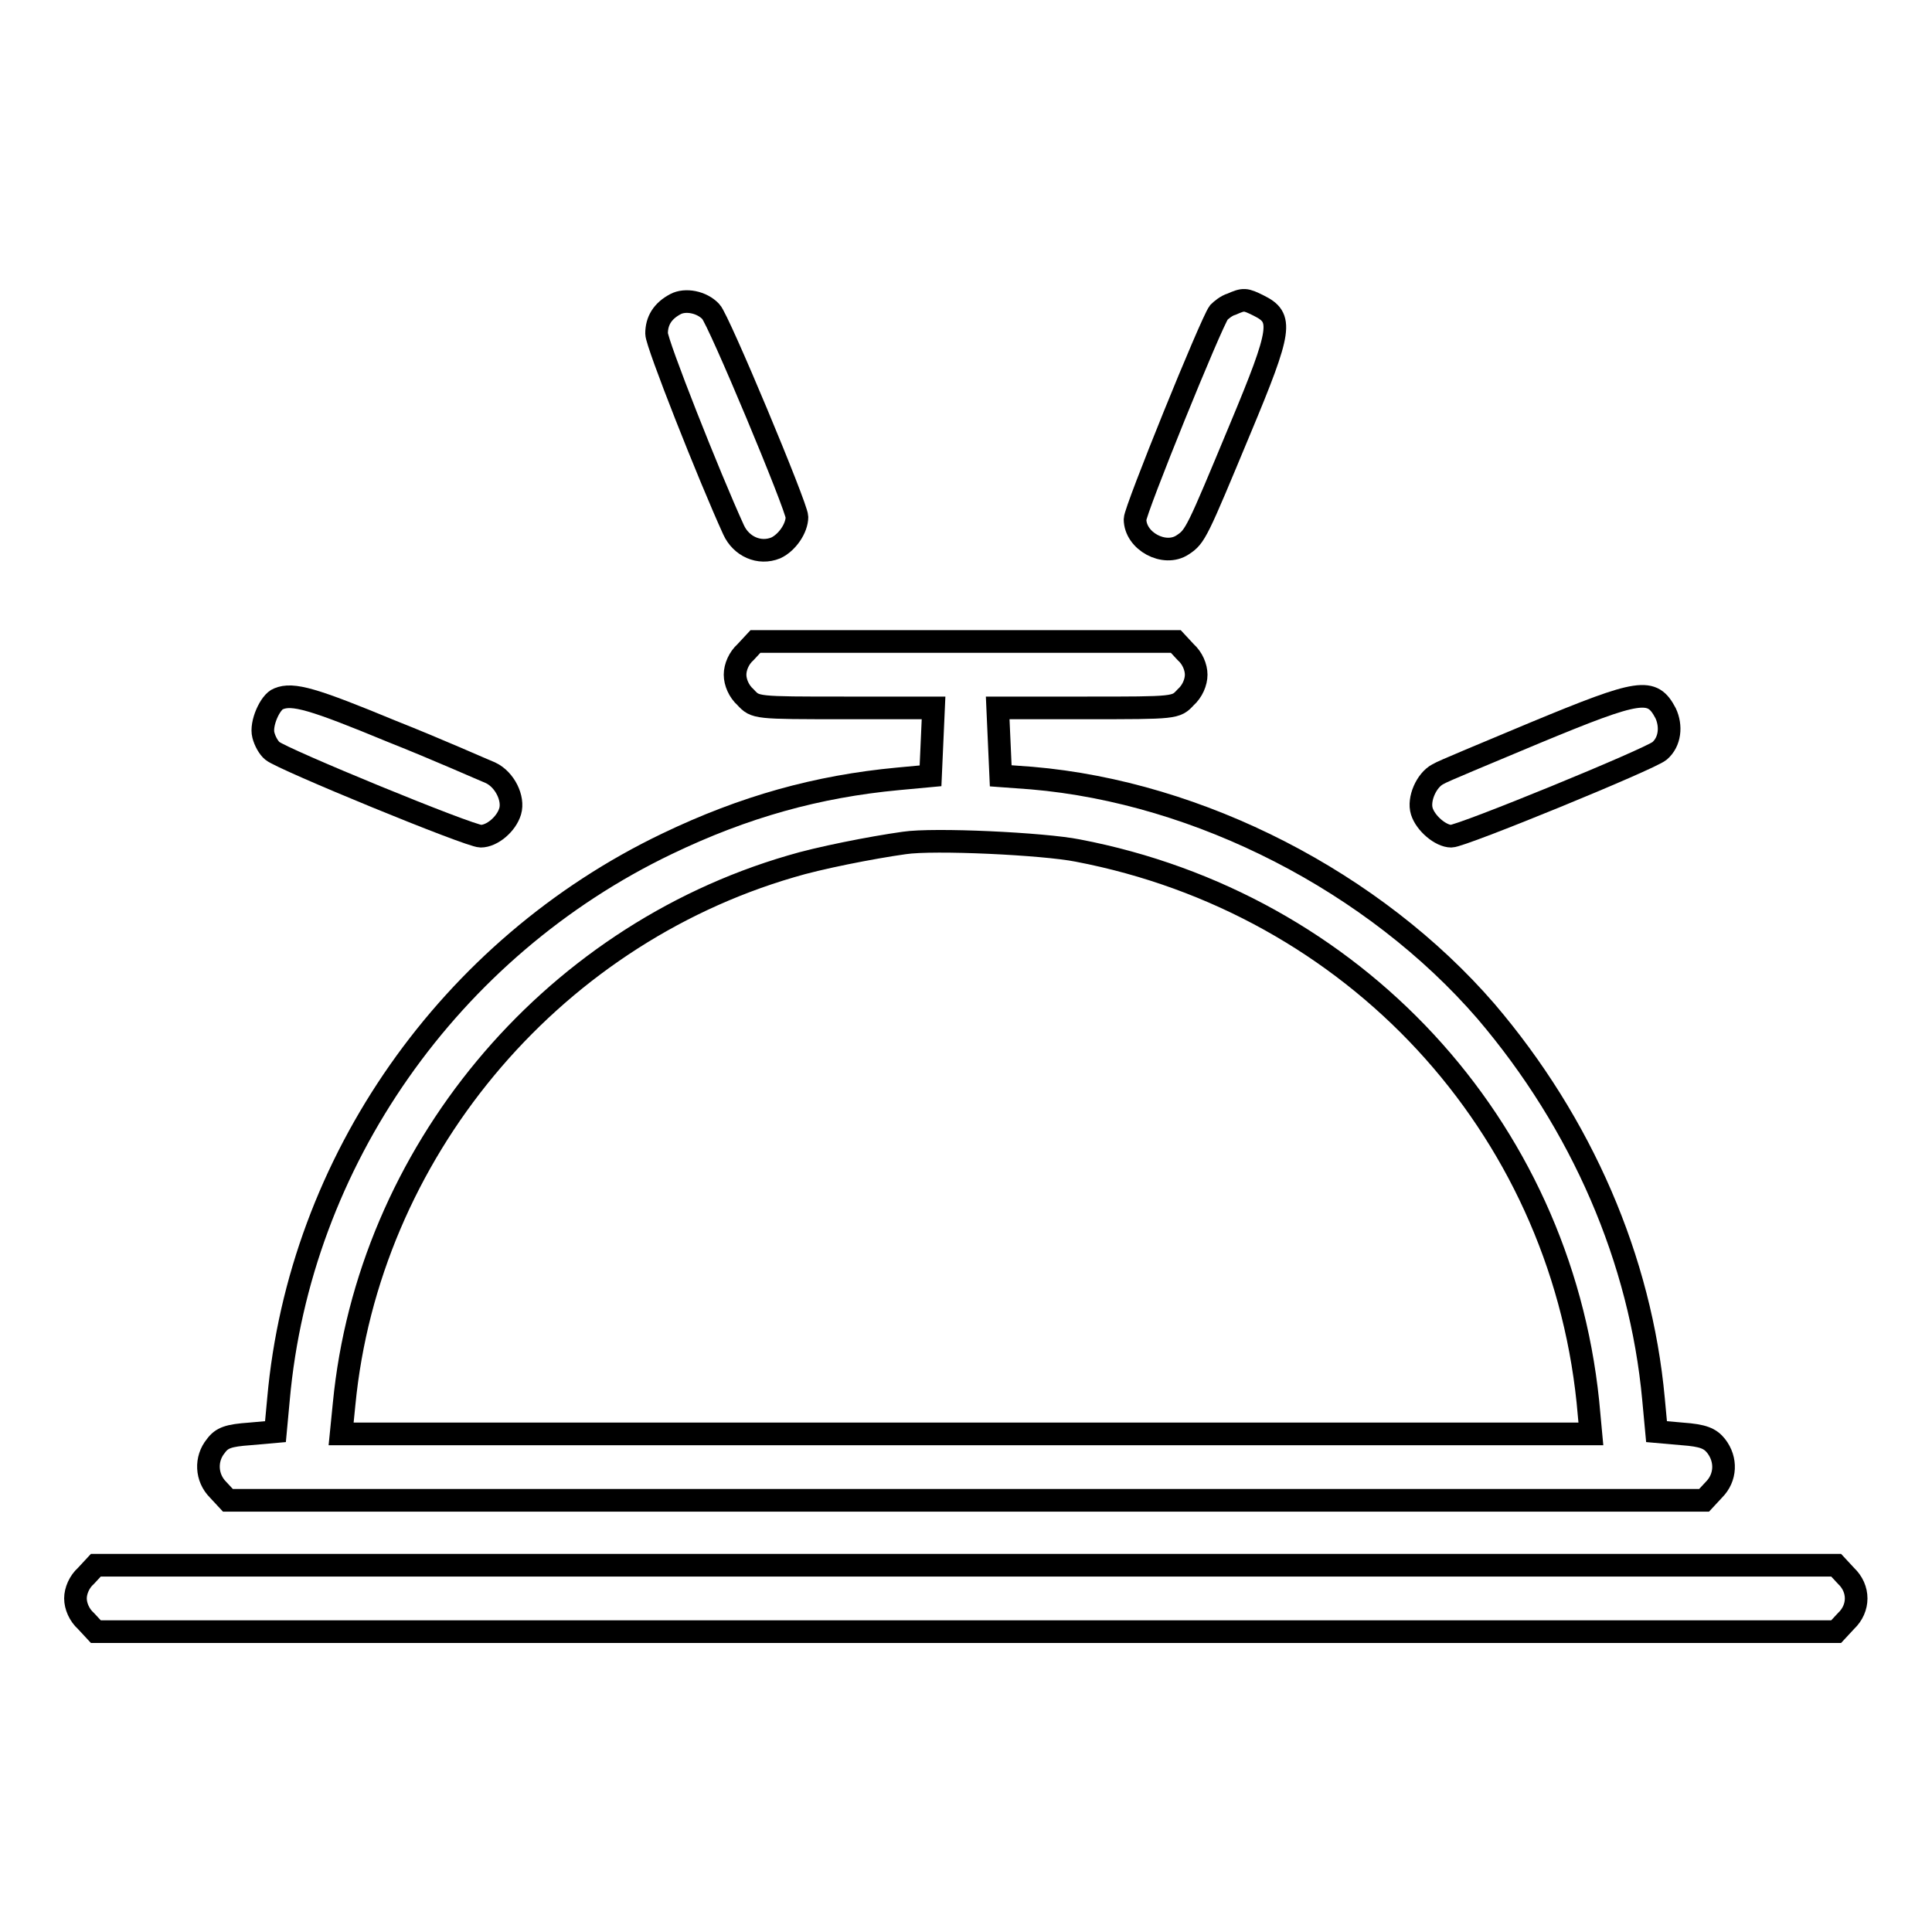
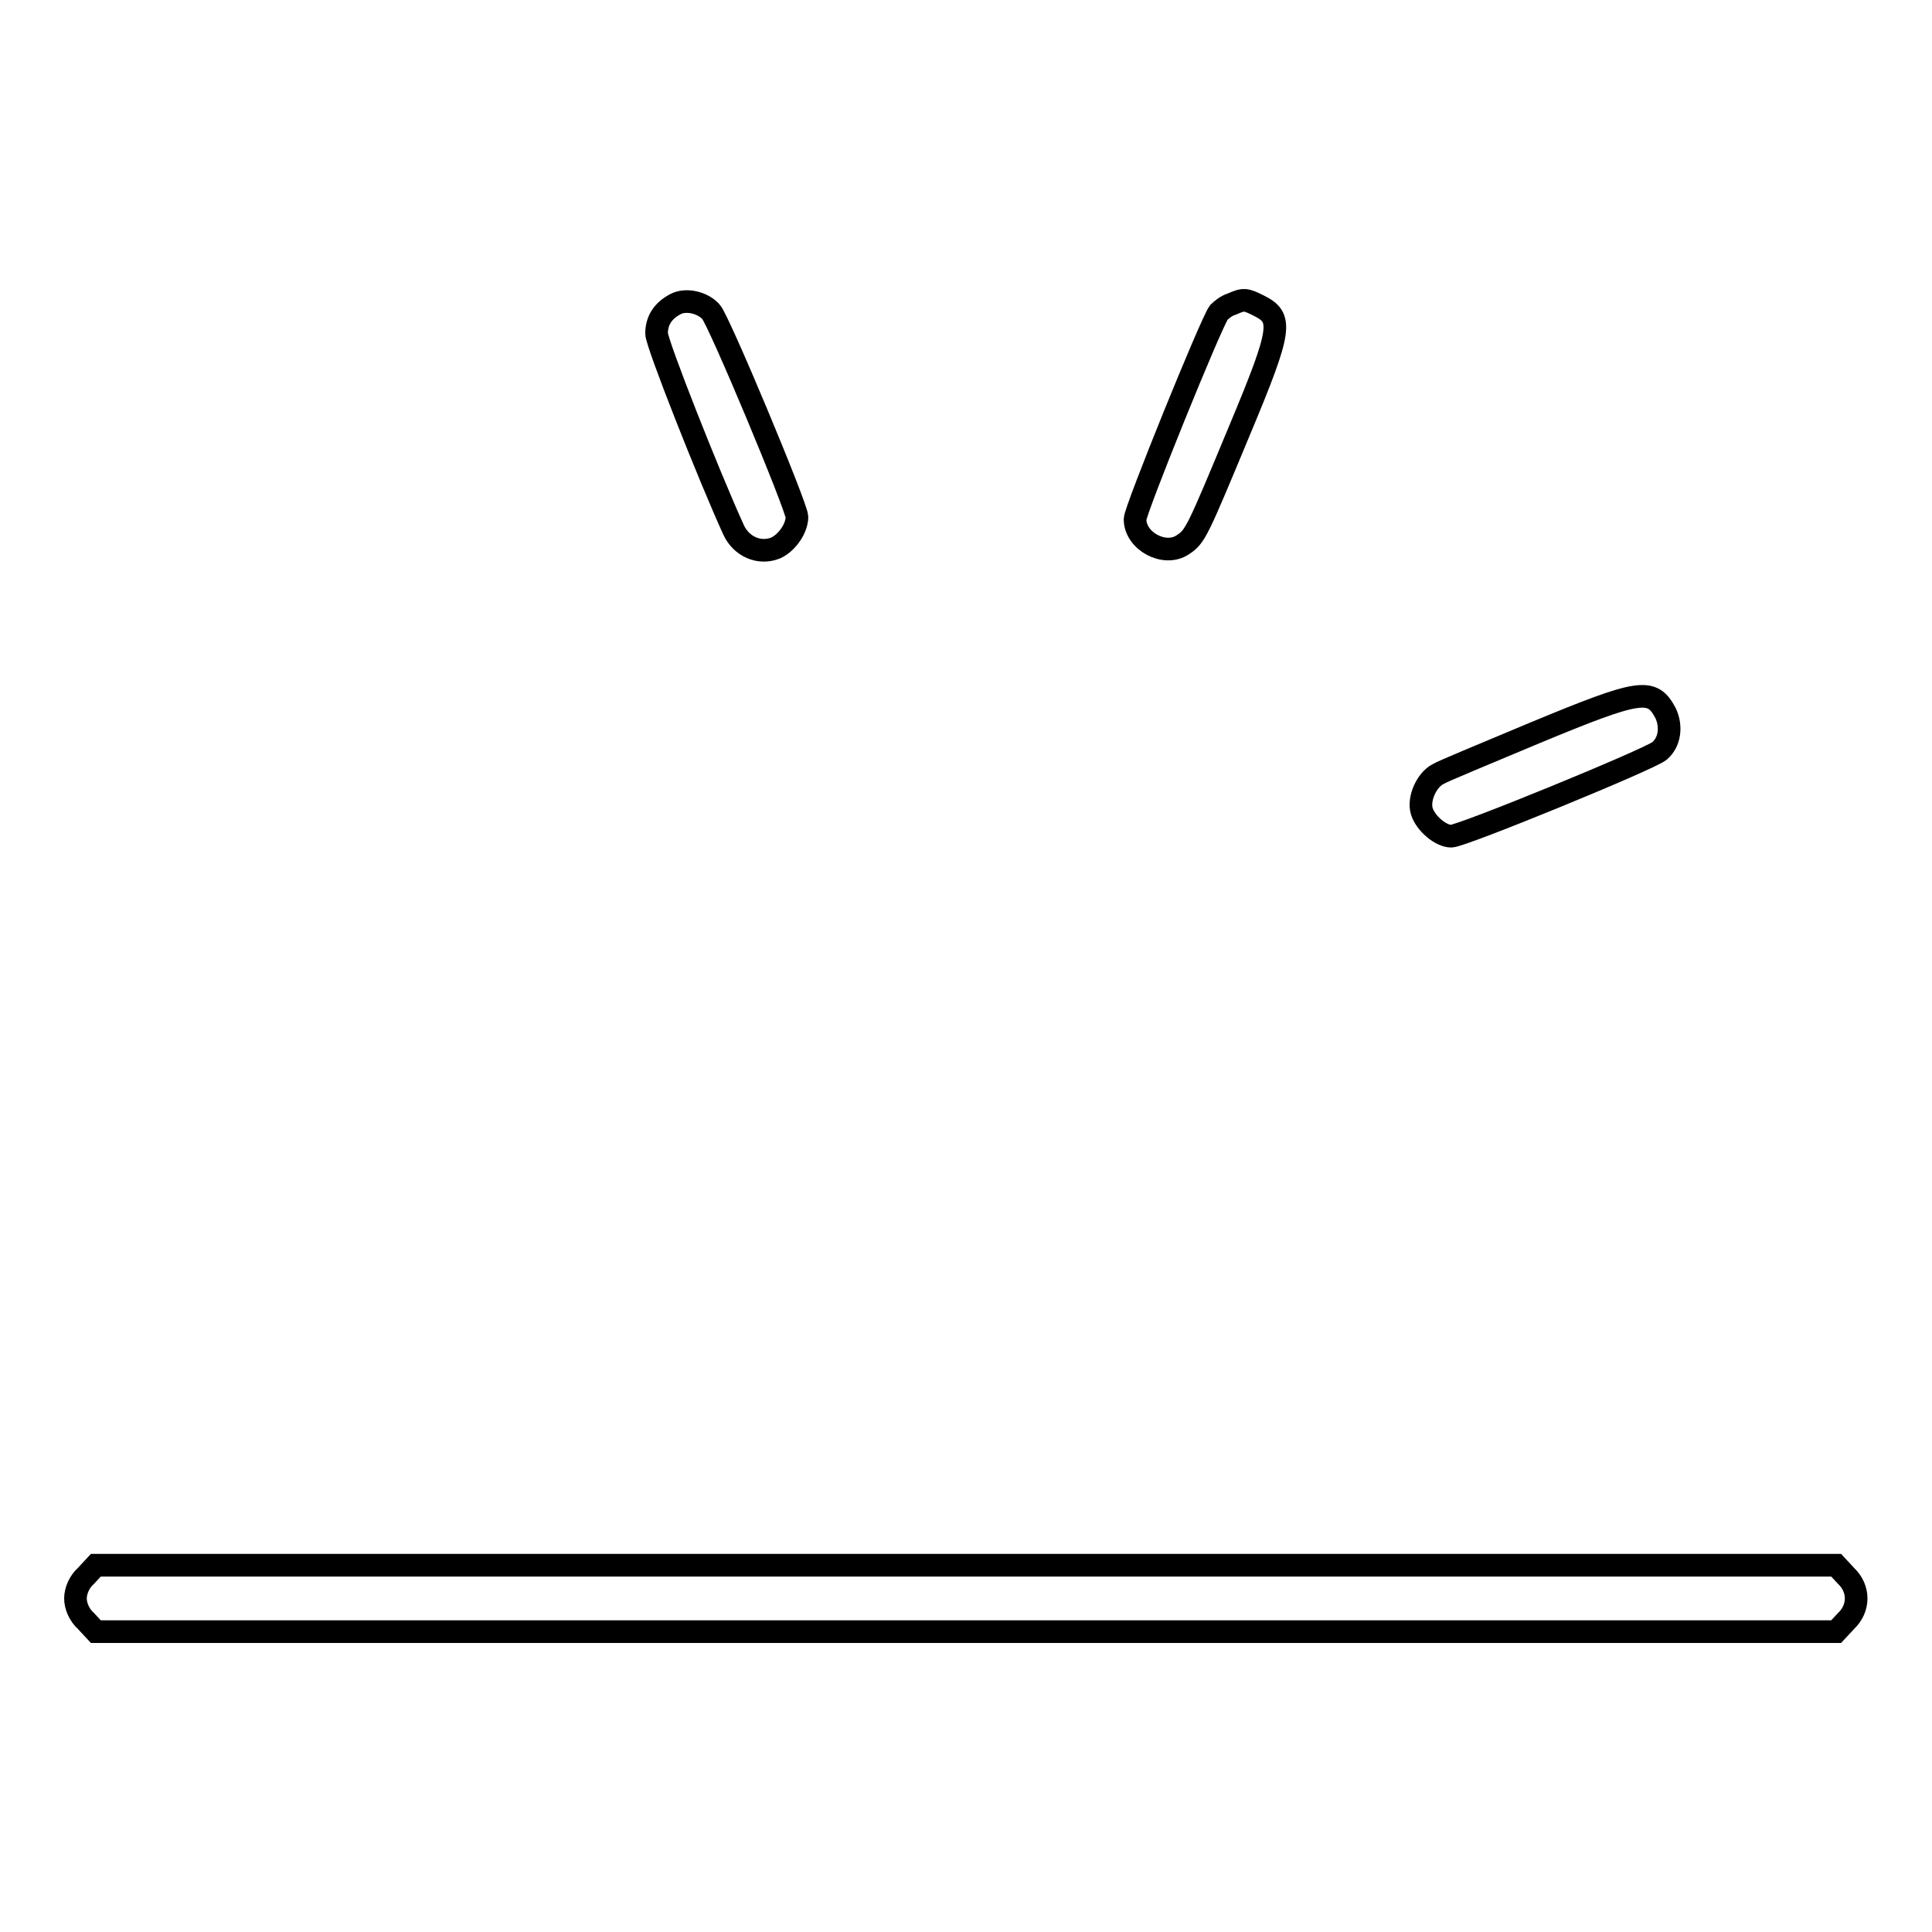
<svg xmlns="http://www.w3.org/2000/svg" version="1.1" x="0px" y="0px" viewBox="0 0 256 256" enable-background="new 0 0 256 256" xml:space="preserve">
  <g>
    <g>
      <g>
        <path stroke-width="3" fill-opacity="0" stroke="#000000" d="M89.5,40.3c-1.7,0.9-2.5,2.2-2.5,3.9c0,1.3,7,19,10.2,26c1,2.2,3.4,3.3,5.6,2.4c1.5-0.7,2.8-2.6,2.8-4.1c0-1.3-10.4-26.2-11.4-27.2C93,40,90.8,39.6,89.5,40.3z" />
        <path stroke-width="3" fill-opacity="0" stroke="#000000" d="M163.2,40.3c-0.7,0.2-1.4,0.8-1.7,1.1c-1,1.3-11.1,26.2-11.1,27.4c0,2.9,3.9,5,6.3,3.4c1.7-1.1,1.9-1.6,7.6-15.3c5.6-13.4,5.7-14.8,2.5-16.4C165,39.6,164.8,39.6,163.2,40.3z" />
-         <path stroke-width="3" fill-opacity="0" stroke="#000000" d="M98.8,86.4c-0.9,0.8-1.4,2-1.4,3s0.5,2.2,1.4,3c1.3,1.4,1.3,1.4,13.1,1.4h11.8l-0.2,4.5l-0.2,4.5l-4.3,0.4c-10.7,1-20.4,3.7-30.6,8.6c-28.8,13.8-48.7,42.1-51.5,73.6l-0.4,4.3l-3.4,0.3c-2.8,0.2-3.7,0.5-4.5,1.6c-1.4,1.7-1.3,4.2,0.3,5.8l1.3,1.4H128h97.8l1.3-1.4c1.6-1.6,1.7-4,0.3-5.8c-0.8-1-1.7-1.4-4.5-1.6l-3.4-0.3l-0.4-4.3c-1.7-18.5-9.5-36.5-22.2-51.4c-14.8-17.1-37.9-29-60.2-30.9l-4.1-0.3l-0.2-4.5l-0.2-4.5h11.8c11.8,0,11.8,0,13.1-1.4c0.9-0.8,1.4-2,1.4-3s-0.5-2.2-1.4-3l-1.3-1.4H128h-27.9L98.8,86.4z M142.8,112.7c36.6,7,63.8,36.4,67.6,73l0.4,4.3H128H45.2l0.4-4c3.2-33,27-61.8,59.2-71.2c3.6-1.1,10.7-2.5,15-3.1C123.7,111.1,138.3,111.8,142.8,112.7z" />
-         <path stroke-width="3" fill-opacity="0" stroke="#000000" d="M36.9,92.6c-1.1,0.4-2.4,3.3-2,4.8c0.2,0.8,0.7,1.7,1.2,2.1c1.3,1.1,26.1,11.3,27.6,11.3c1.5,0,3.4-1.6,3.9-3.3c0.5-1.7-0.7-4.2-2.6-5.1c-1-0.4-6.8-3-13.1-5.5C41.5,92.6,38.8,91.8,36.9,92.6z" />
        <path stroke-width="3" fill-opacity="0" stroke="#000000" d="M203.4,97.1c-6.4,2.7-12.3,5.1-12.9,5.5c-1.5,0.8-2.6,3.3-2.1,4.9c0.5,1.6,2.5,3.3,3.9,3.3s26.3-10.2,27.6-11.3c1.4-1.2,1.6-3.3,0.8-5C218.9,91.1,217.4,91.3,203.4,97.1z" />
        <path stroke-width="3" fill-opacity="0" stroke="#000000" d="M11.4,208.8c-0.9,0.8-1.4,2-1.4,3s0.5,2.2,1.4,3l1.3,1.4H128h115.3l1.3-1.4c1.8-1.7,1.8-4.3,0-6l-1.3-1.4H128H12.7L11.4,208.8z" />
      </g>
    </g>
  </g>
</svg>